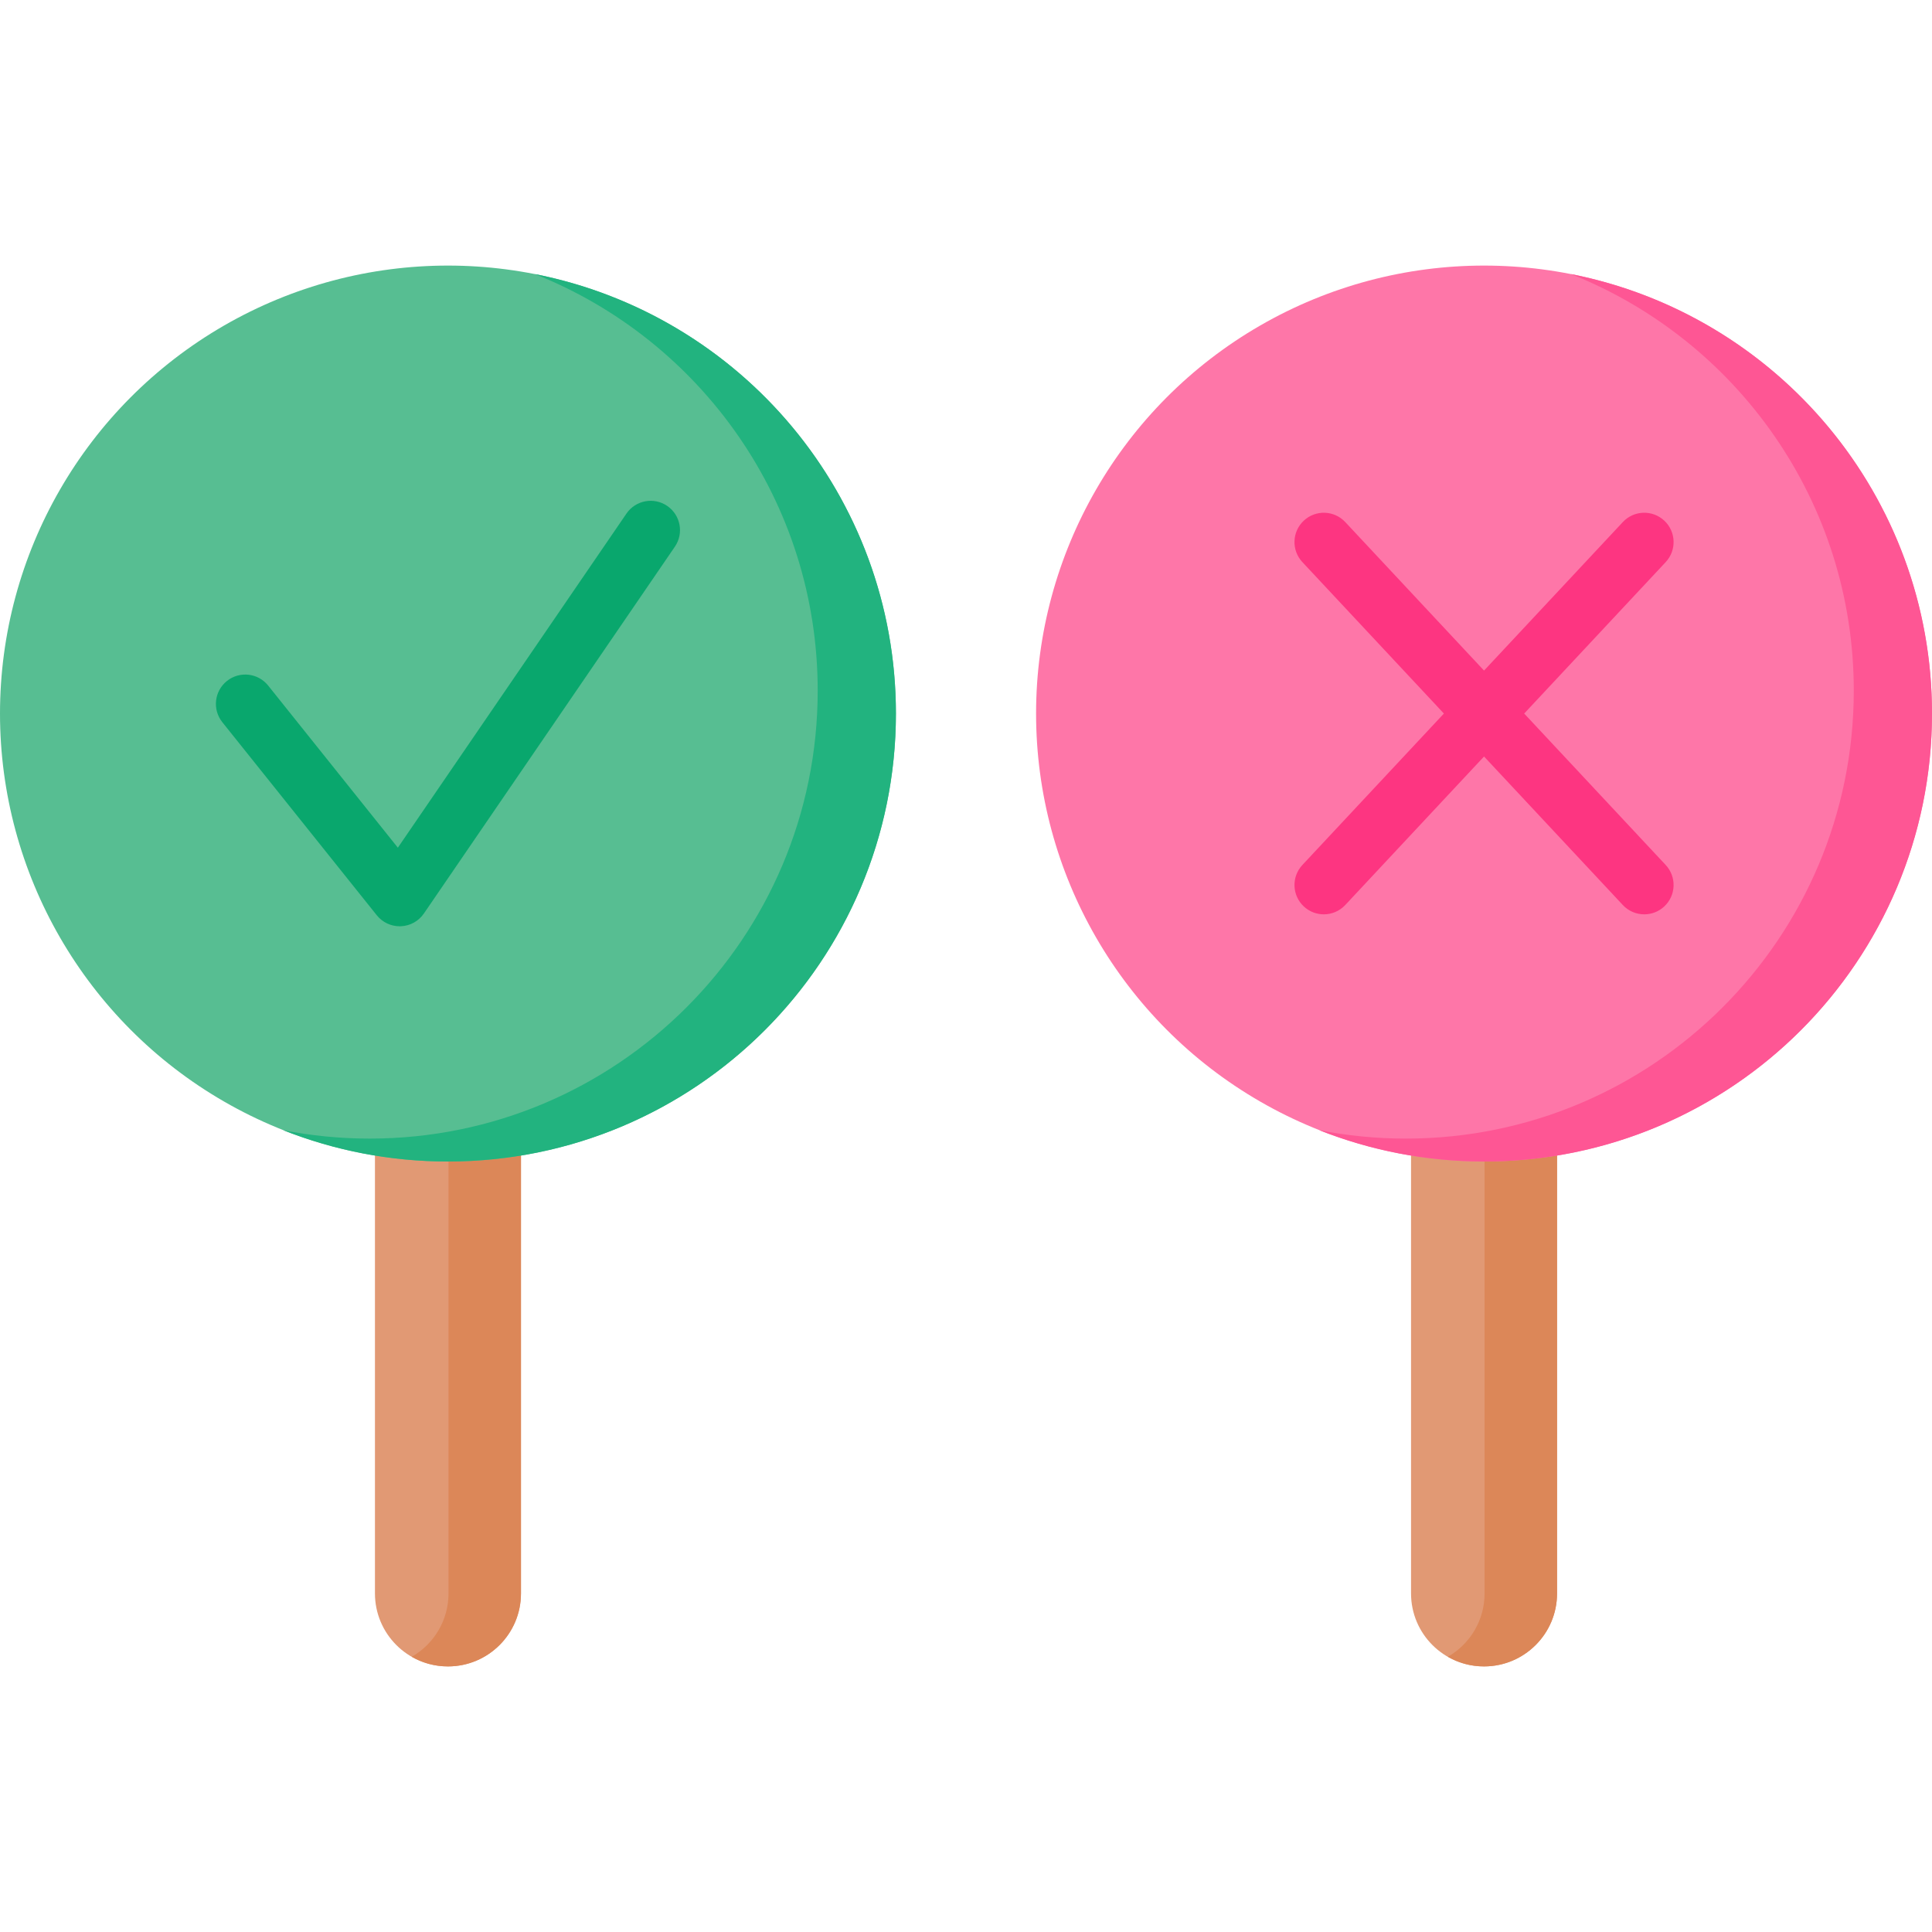
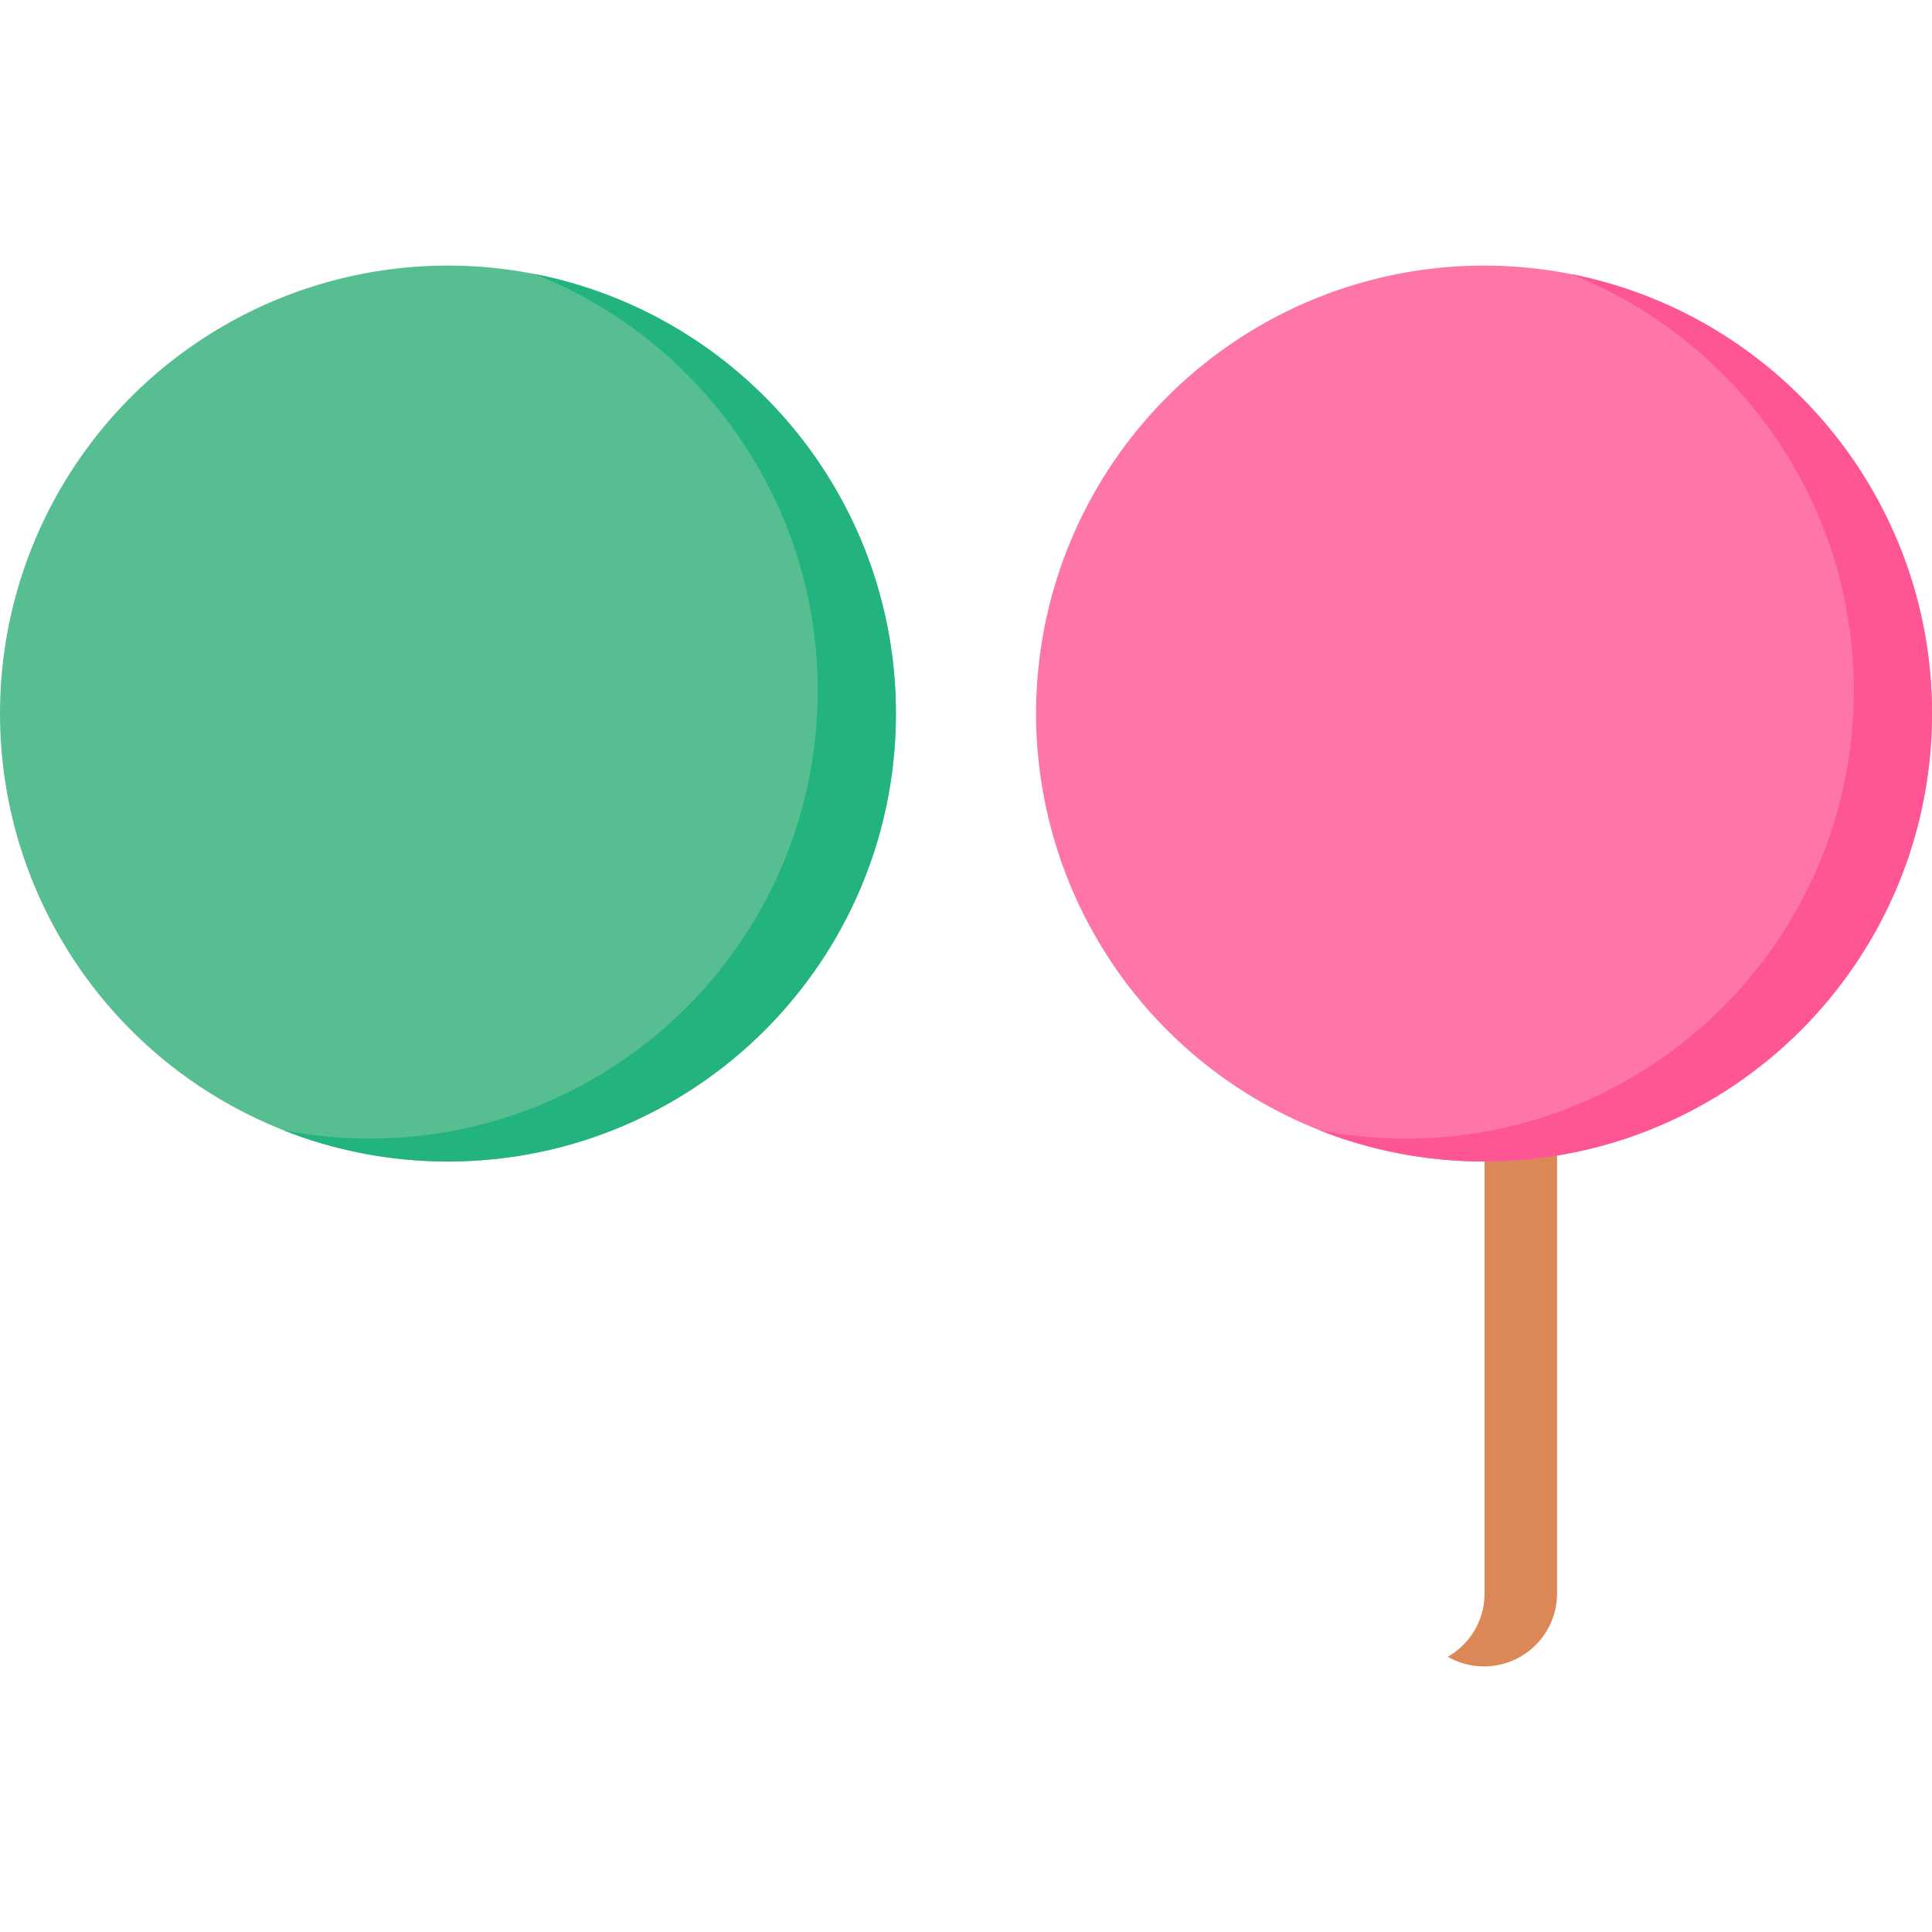
<svg xmlns="http://www.w3.org/2000/svg" id="Capa_1" enable-background="new 0 0 512 512" height="512" viewBox="0 0 512 512" width="512">
  <g>
-     <path d="m393.286 441.618c-10.685 0-19.347-8.662-19.347-19.347v-135.573h38.695v135.573c-.001 10.685-8.663 19.347-19.348 19.347z" fill="#e19974" />
-     <path d="m118.714 441.618c-10.685 0-19.347-8.662-19.347-19.347v-135.573h38.695v135.573c0 10.685-8.662 19.347-19.348 19.347z" fill="#e19974" />
    <path d="m412.636 286.699v135.576c0 10.686-8.665 19.34-19.35 19.34-3.493 0-6.768-.922-9.597-2.55 5.815-3.327 9.742-9.597 9.742-16.79v-135.576z" fill="#dc8758" />
-     <path d="m138.064 286.699v135.576c0 10.686-8.665 19.34-19.35 19.34-3.493 0-6.768-.922-9.597-2.55 5.814-3.327 9.742-9.597 9.742-16.79v-135.576z" fill="#dc8758" />
    <circle cx="393.286" cy="189.096" fill="#fe76a8" r="118.714" />
    <circle cx="118.714" cy="189.096" fill="#57be92" r="118.714" />
    <path d="m511.999 189.098c0 65.565-53.148 118.713-118.713 118.713-15.443 0-30.191-2.943-43.727-8.312 7.442 1.472 15.132 2.239 22.998 2.239 65.565 0 118.713-53.148 118.713-118.713 0-50.122-31.062-92.989-74.986-110.401 54.558 10.696 95.715 58.776 95.715 116.474z" fill="#fe5694" />
    <path d="m237.427 189.098c0 65.565-53.148 118.713-118.713 118.713-15.443 0-30.191-2.943-43.727-8.312 7.442 1.472 15.132 2.239 22.998 2.239 65.565 0 118.713-53.148 118.713-118.713 0-50.122-31.062-92.989-74.986-110.401 54.558 10.696 95.715 58.776 95.715 116.474z" fill="#22b37f" />
    <g>
-       <path d="m403.924 189.096 37.501-40.131c2.931-3.137 2.765-8.056-.371-10.987-3.138-2.932-8.057-2.765-10.987.372l-36.781 39.361-36.781-39.361c-2.93-3.136-7.848-3.303-10.987-.372-3.137 2.931-3.303 7.85-.371 10.987l37.501 40.131-37.501 40.131c-2.931 3.137-2.765 8.056.371 10.987 1.499 1.4 3.405 2.094 5.306 2.094 2.078 0 4.151-.828 5.681-2.466l36.781-39.361 36.781 39.361c1.53 1.638 3.603 2.466 5.681 2.466 1.901 0 3.807-.693 5.306-2.094 3.137-2.931 3.303-7.85.371-10.987z" fill="#fd3581" />
-       <path d="m176.824 134.076c-3.542-2.423-8.381-1.516-10.805 2.026l-60.584 88.545-34.372-42.965c-2.681-3.352-7.573-3.897-10.926-1.214-3.352 2.682-3.896 7.573-1.214 10.926l40.93 51.162c1.478 1.848 3.714 2.917 6.07 2.917.096 0 .193-.002.29-.006 2.462-.092 4.734-1.345 6.124-3.378l66.511-97.209c2.427-3.542 1.519-8.38-2.024-10.804z" fill="#09a76d" />
-     </g>
+       </g>
  </g>
</svg>